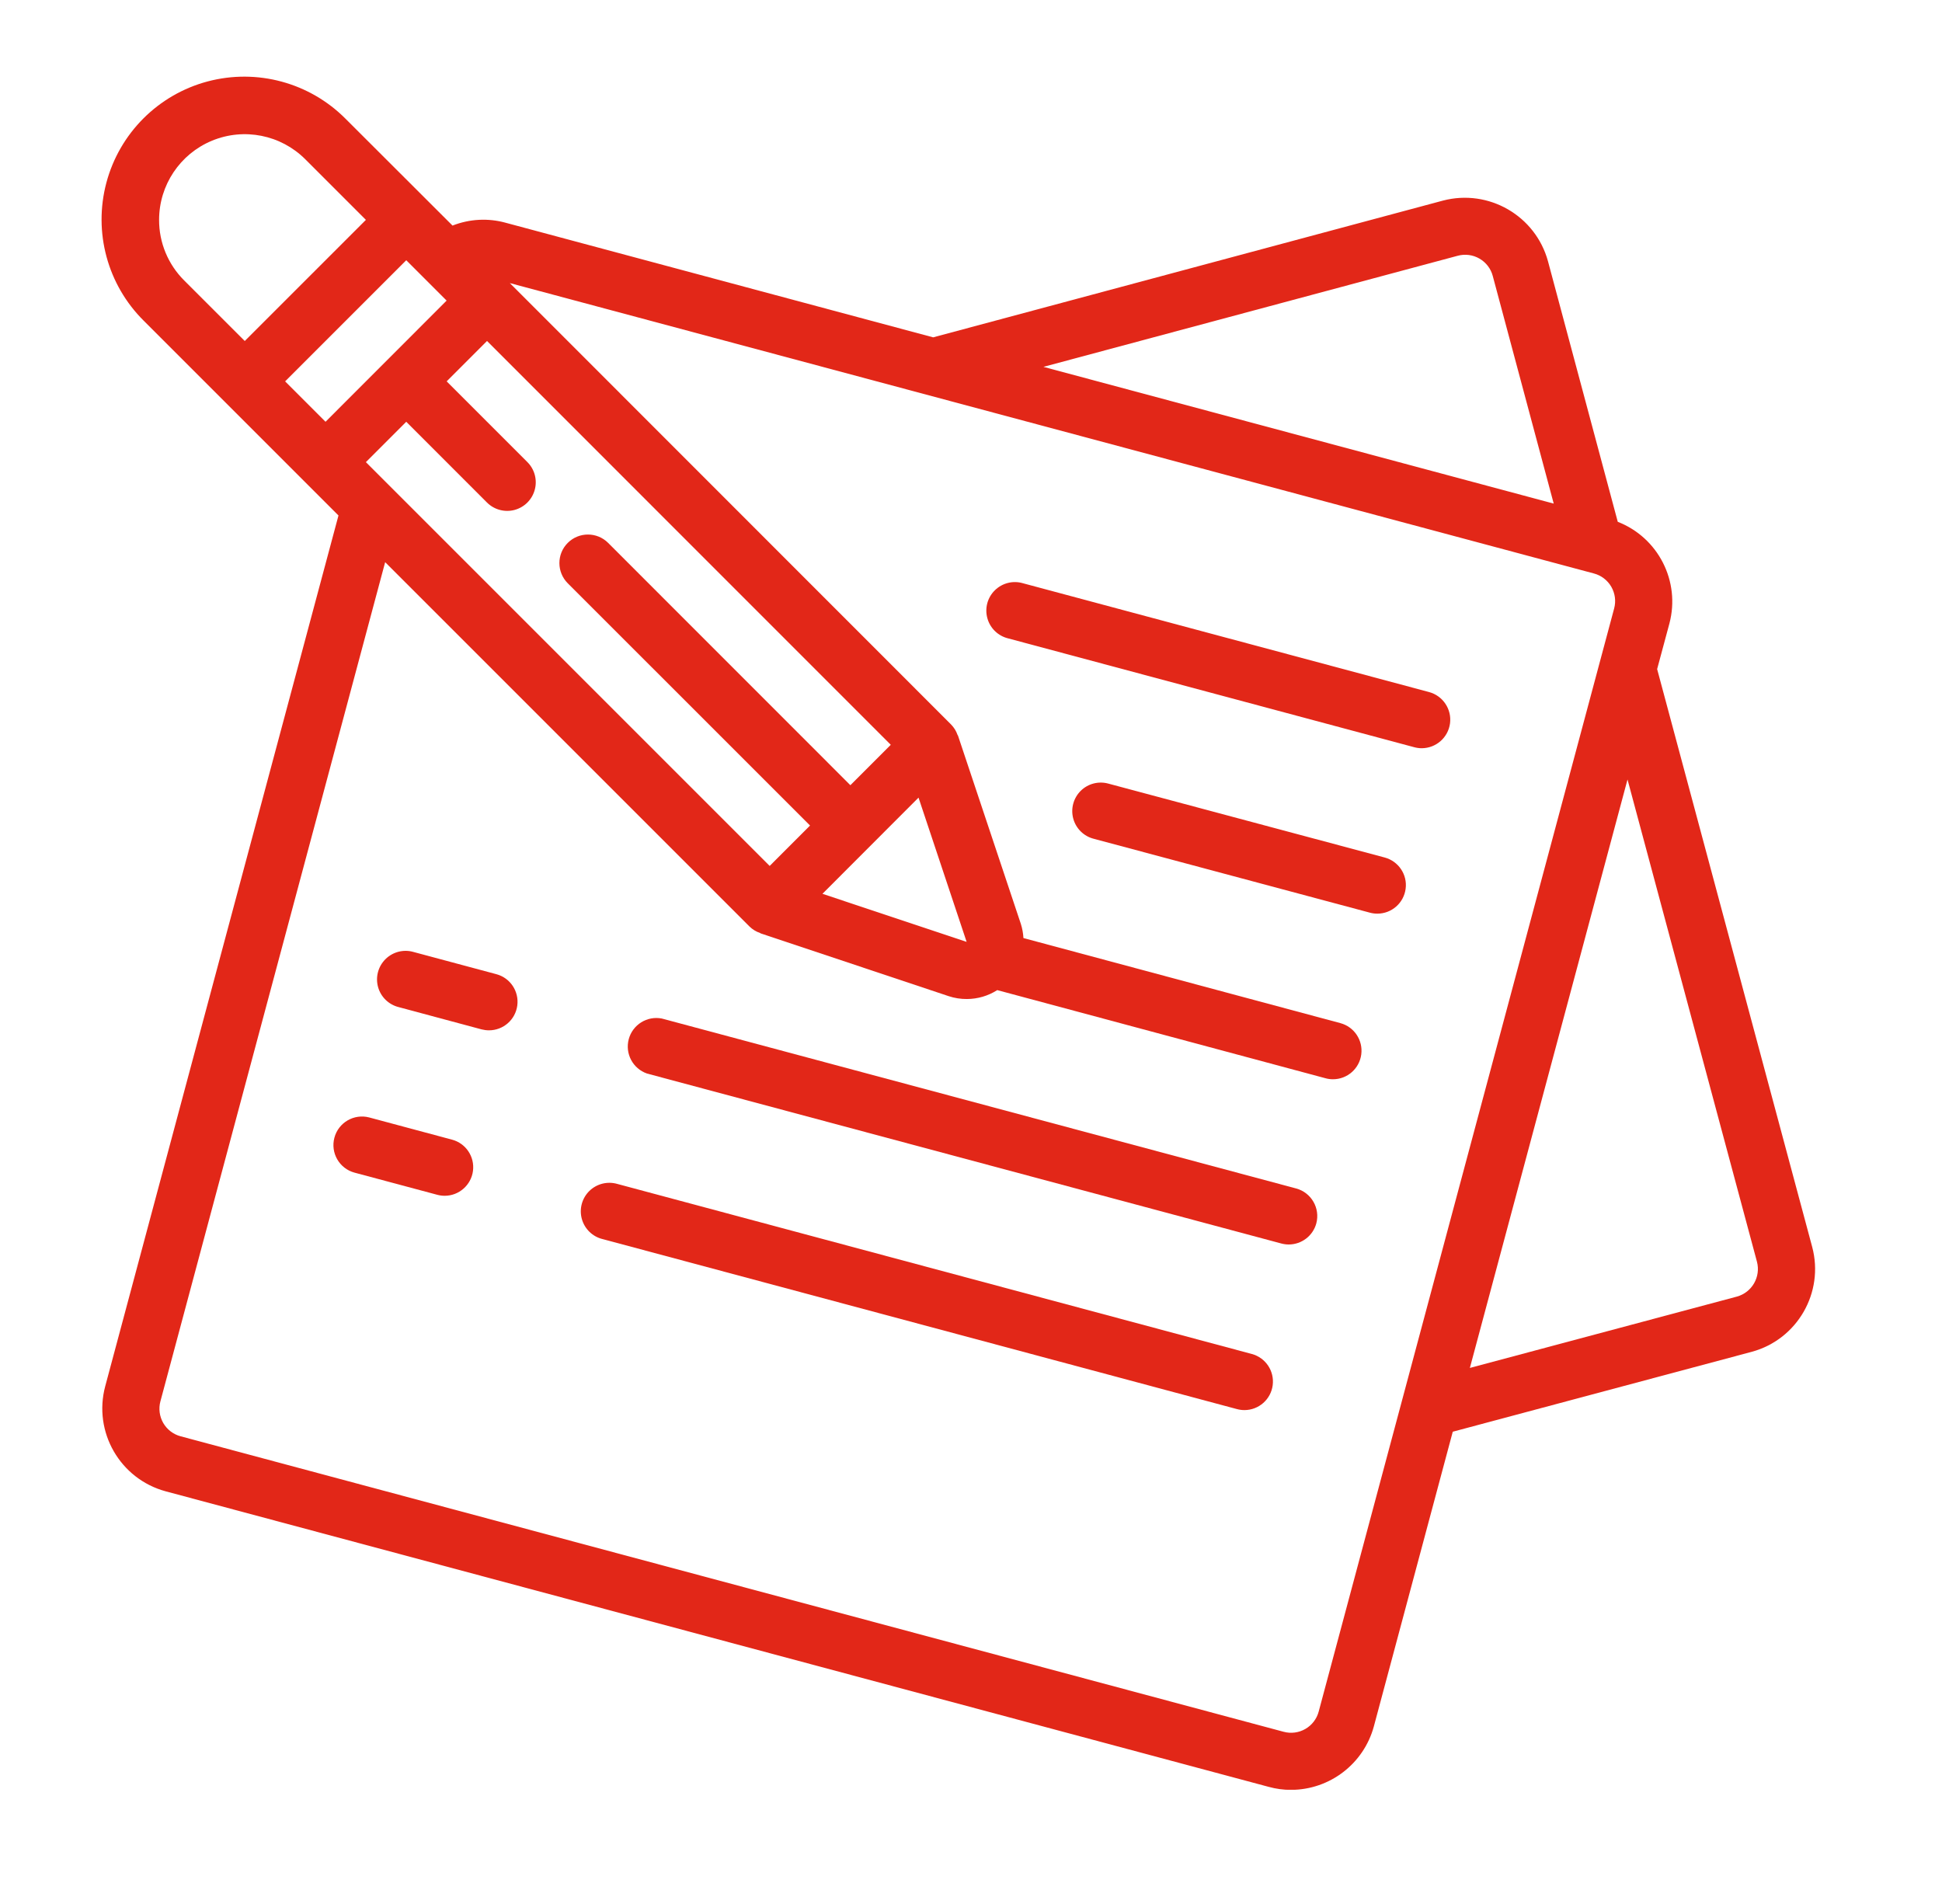
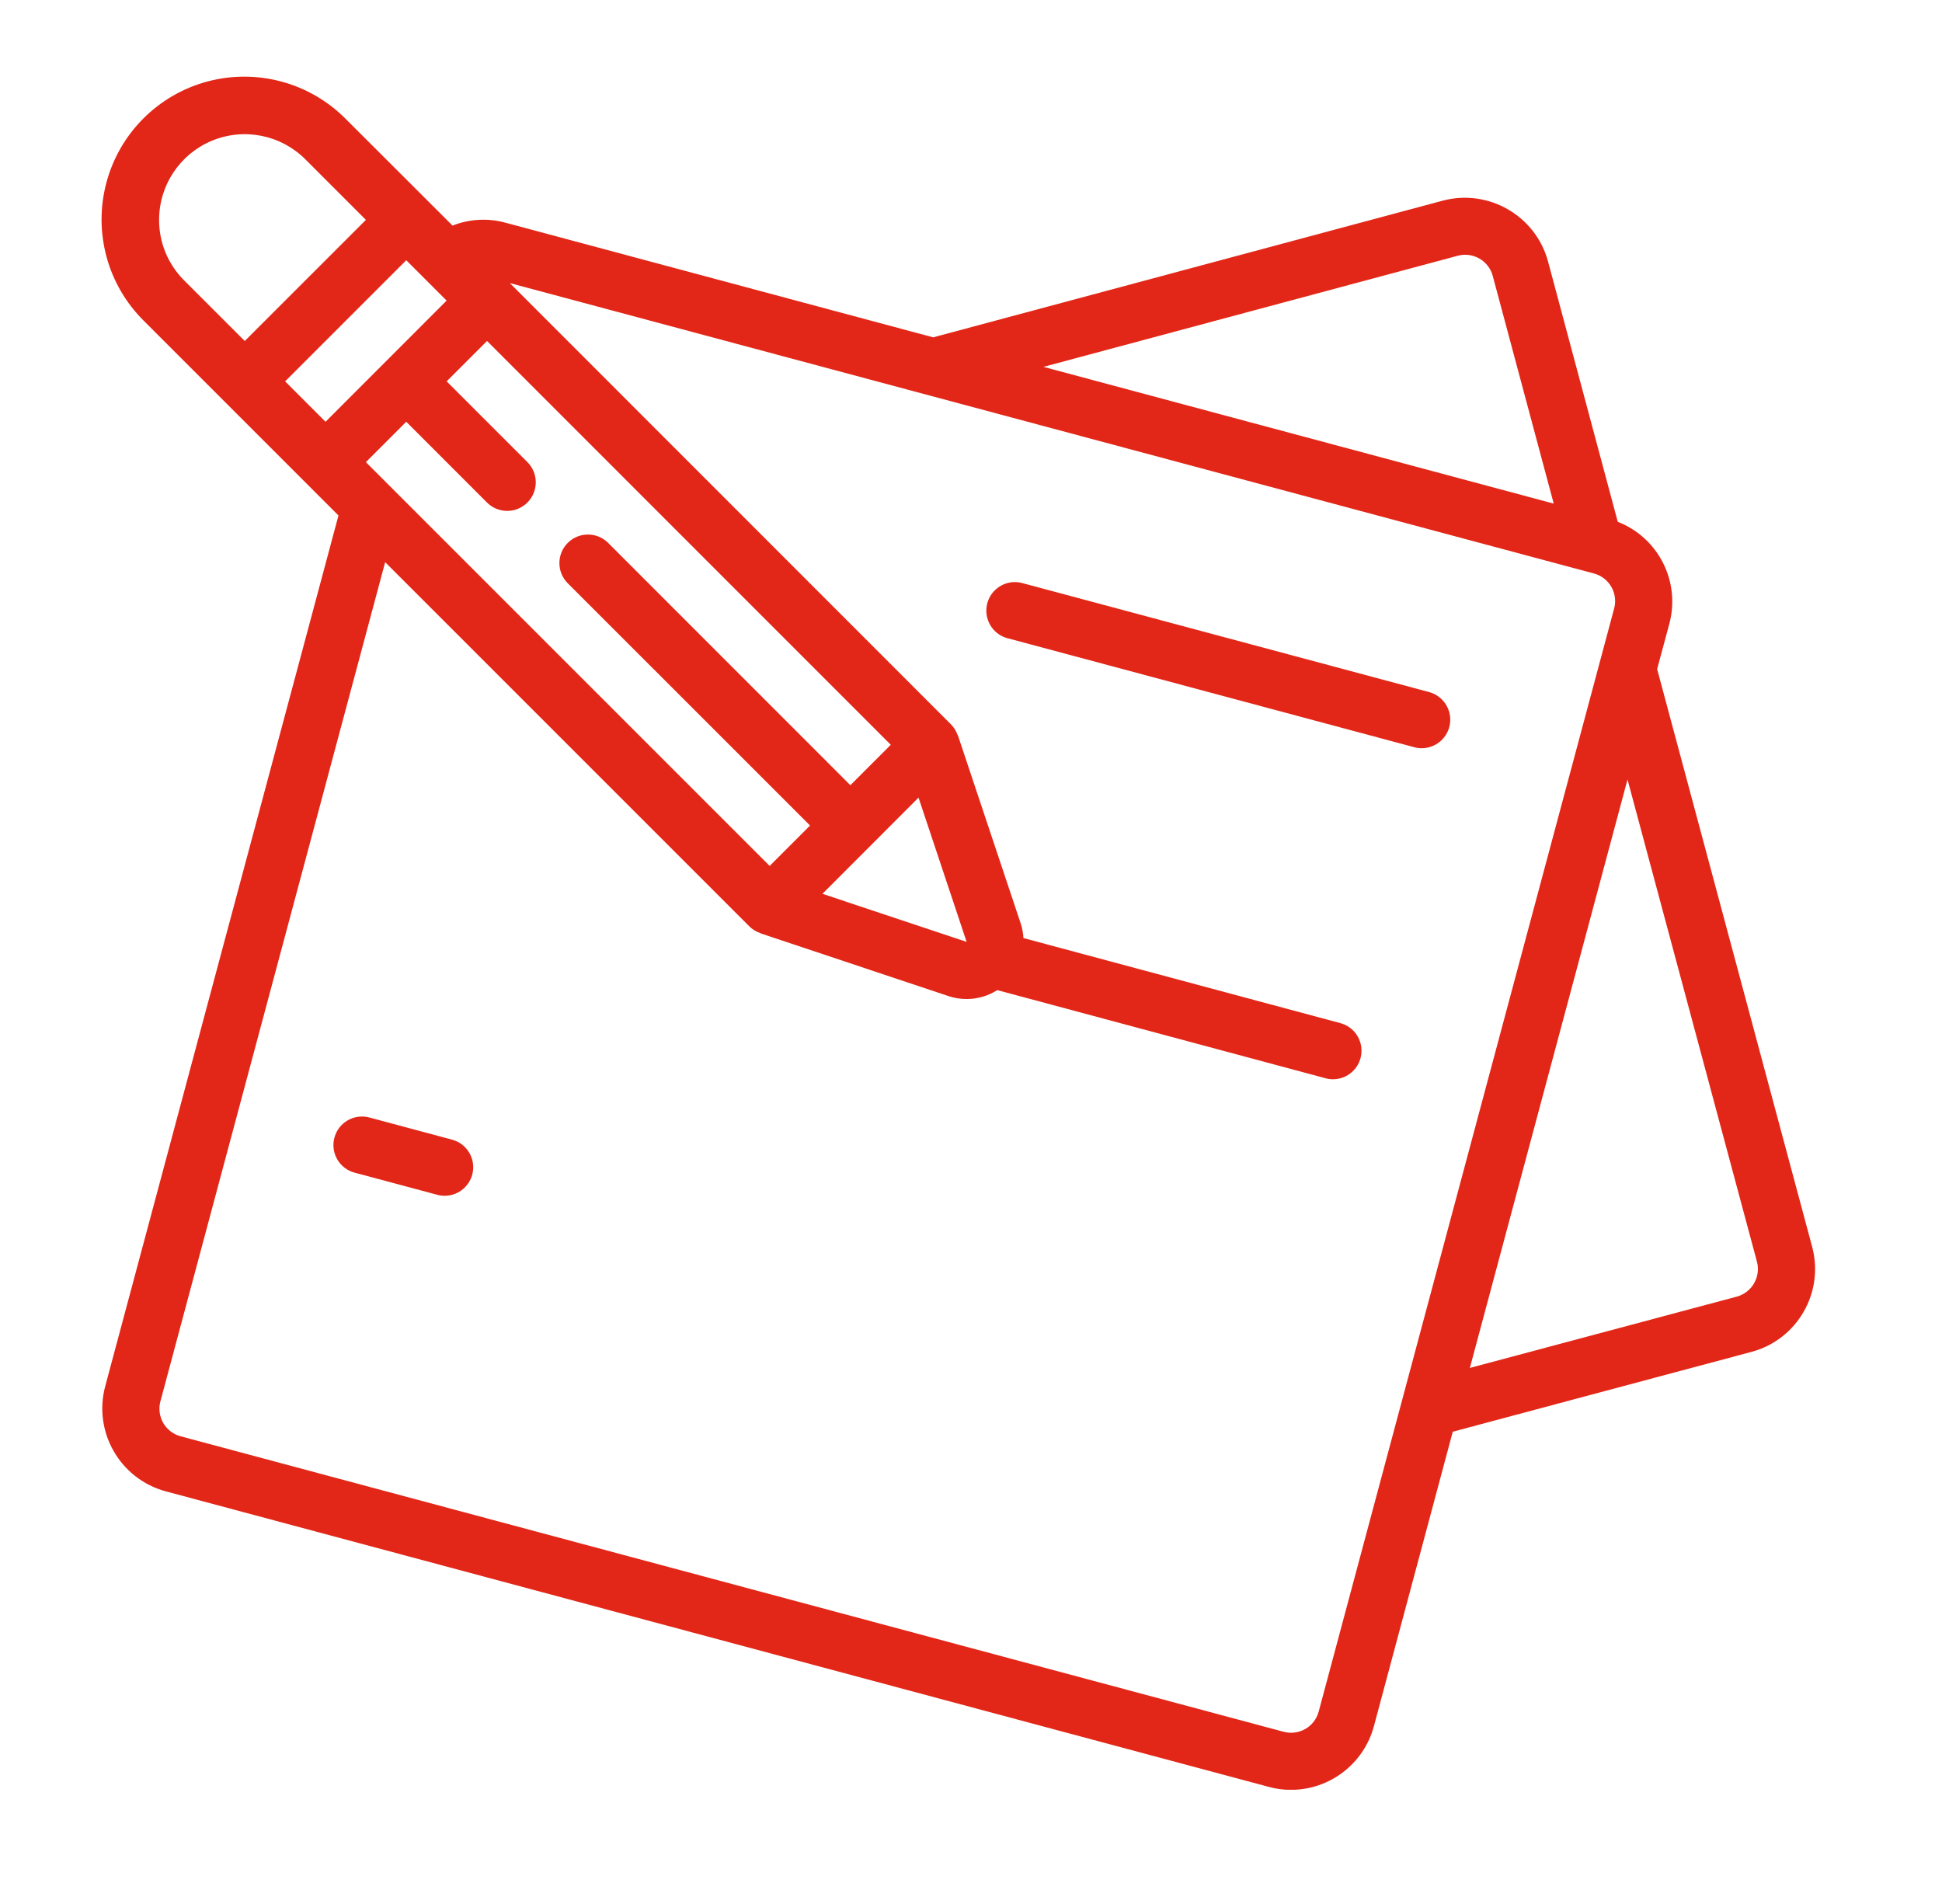
<svg xmlns="http://www.w3.org/2000/svg" width="51" height="50" viewBox="0 0 51 50" fill="none">
  <g clip-path="url(#clip0_2898_7578)">
    <path d="M33.905 47.003C34.921 47.001 35.811 46.32 36.079 45.339L38.152 37.598L46.005 35.499C47.201 35.174 47.91 33.943 47.591 32.745L43.519 17.571L43.842 16.371C44.133 15.266 43.55 14.119 42.485 13.703L40.652 6.859C40.324 5.664 39.096 4.955 37.897 5.267L24.506 8.859L13.277 5.849C12.816 5.722 12.328 5.749 11.884 5.924L9.079 3.123C8.133 2.169 6.75 1.794 5.451 2.139C4.153 2.485 3.14 3.499 2.794 4.797C2.448 6.095 2.822 7.479 3.776 8.424L8.889 13.537L2.763 36.405C2.443 37.605 3.152 38.837 4.35 39.163L33.321 46.925C33.511 46.977 33.707 47.004 33.905 47.003ZM46.14 33.132C46.246 33.53 46.011 33.939 45.615 34.049L38.601 35.923L42.741 20.47L46.14 33.132ZM38.28 6.717C38.474 6.664 38.68 6.691 38.853 6.791C39.026 6.891 39.153 7.056 39.203 7.25L40.803 13.225L27.402 9.634L38.28 6.717ZM25.384 24.734L21.599 23.472L24.122 20.946L25.384 24.731V24.734ZM22.332 20.62L15.971 14.257C15.678 13.964 15.203 13.964 14.91 14.257C14.617 14.55 14.618 15.025 14.911 15.318L21.273 21.679L20.213 22.74L9.609 12.136L10.669 11.076L12.789 13.197C12.979 13.386 13.255 13.46 13.514 13.391C13.773 13.321 13.975 13.119 14.044 12.86C14.114 12.602 14.04 12.325 13.851 12.136L11.73 10.015L12.79 8.954L23.393 19.559L22.332 20.62ZM7.488 10.015L10.669 6.834L11.729 7.894L8.549 11.076L7.488 10.015ZM4.178 5.774C4.178 4.864 4.726 4.043 5.567 3.695C6.408 3.347 7.375 3.54 8.018 4.183L9.609 5.774L6.428 8.955L4.836 7.364C4.414 6.943 4.176 6.371 4.178 5.774ZM4.213 36.799L10.115 14.763L19.682 24.33C19.76 24.407 19.855 24.465 19.958 24.5C19.964 24.5 19.968 24.509 19.975 24.511L24.914 26.16C25.068 26.211 25.23 26.236 25.392 26.235C25.675 26.234 25.951 26.153 26.189 26.001L34.811 28.316C34.875 28.334 34.94 28.342 35.006 28.342C35.383 28.342 35.7 28.063 35.749 27.69C35.798 27.317 35.563 26.965 35.2 26.868L26.877 24.634C26.87 24.507 26.847 24.381 26.808 24.259L25.159 19.32C25.159 19.313 25.15 19.308 25.147 19.301C25.112 19.199 25.054 19.105 24.978 19.027L13.389 7.434L41.859 15.06C42.052 15.111 42.216 15.237 42.315 15.409C42.415 15.582 42.442 15.787 42.39 15.979L34.631 44.947C34.58 45.139 34.454 45.304 34.282 45.403C34.109 45.503 33.904 45.53 33.711 45.478L4.743 37.718C4.551 37.667 4.387 37.541 4.287 37.369C4.188 37.196 4.161 36.991 4.213 36.799Z" fill="#E22718" />
    <path d="M37.337 19.649C37.713 19.648 38.031 19.369 38.08 18.996C38.128 18.623 37.893 18.272 37.53 18.174L26.866 15.317C26.604 15.239 26.322 15.31 26.127 15.501C25.932 15.692 25.857 15.973 25.93 16.236C26.002 16.499 26.212 16.701 26.477 16.765L37.142 19.623C37.206 19.64 37.271 19.649 37.337 19.649Z" fill="#E22718" />
-     <path d="M36.171 23.993C36.548 23.993 36.865 23.714 36.914 23.341C36.964 22.968 36.728 22.617 36.365 22.519L29.114 20.58C28.854 20.506 28.574 20.577 28.381 20.768C28.189 20.959 28.114 21.238 28.186 21.5C28.258 21.761 28.465 21.963 28.728 22.028L35.978 23.968C36.041 23.985 36.106 23.993 36.171 23.993Z" fill="#E22718" />
-     <path d="M13.036 25.583L10.861 25C10.601 24.924 10.319 24.995 10.125 25.186C9.932 25.376 9.856 25.657 9.928 25.919C10 26.181 10.208 26.383 10.472 26.448L12.646 27.032C12.71 27.048 12.776 27.057 12.841 27.057C13.218 27.057 13.536 26.778 13.585 26.405C13.634 26.032 13.399 25.68 13.036 25.583Z" fill="#E22718" />
-     <path d="M34.568 32.128C34.675 31.728 34.437 31.317 34.038 31.21L17.38 26.747C16.993 26.672 16.614 26.909 16.512 27.289C16.41 27.669 16.62 28.064 16.992 28.192L33.649 32.655C33.713 32.672 33.778 32.681 33.843 32.681C34.182 32.681 34.479 32.455 34.568 32.128Z" fill="#E22718" />
    <path d="M11.87 29.928L9.696 29.345C9.297 29.241 8.888 29.478 8.782 29.877C8.675 30.275 8.911 30.686 9.309 30.794L11.483 31.376C11.546 31.393 11.611 31.402 11.677 31.402C12.053 31.402 12.372 31.123 12.421 30.75C12.47 30.377 12.235 30.025 11.871 29.928H11.87Z" fill="#E22718" />
-     <path d="M32.873 35.556L16.216 31.092C15.955 31.015 15.672 31.085 15.477 31.276C15.283 31.467 15.207 31.748 15.28 32.011C15.353 32.274 15.563 32.477 15.828 32.54L32.485 37.004C32.549 37.021 32.614 37.03 32.68 37.03C33.056 37.03 33.374 36.751 33.423 36.378C33.472 36.005 33.237 35.653 32.873 35.556Z" fill="#E22718" />
  </g>
  <defs>
    <clipPath id="clip0_2898_7578">
      <rect width="45" height="45" fill="white" transform="translate(2.667 2)" />
    </clipPath>
  </defs>
</svg>